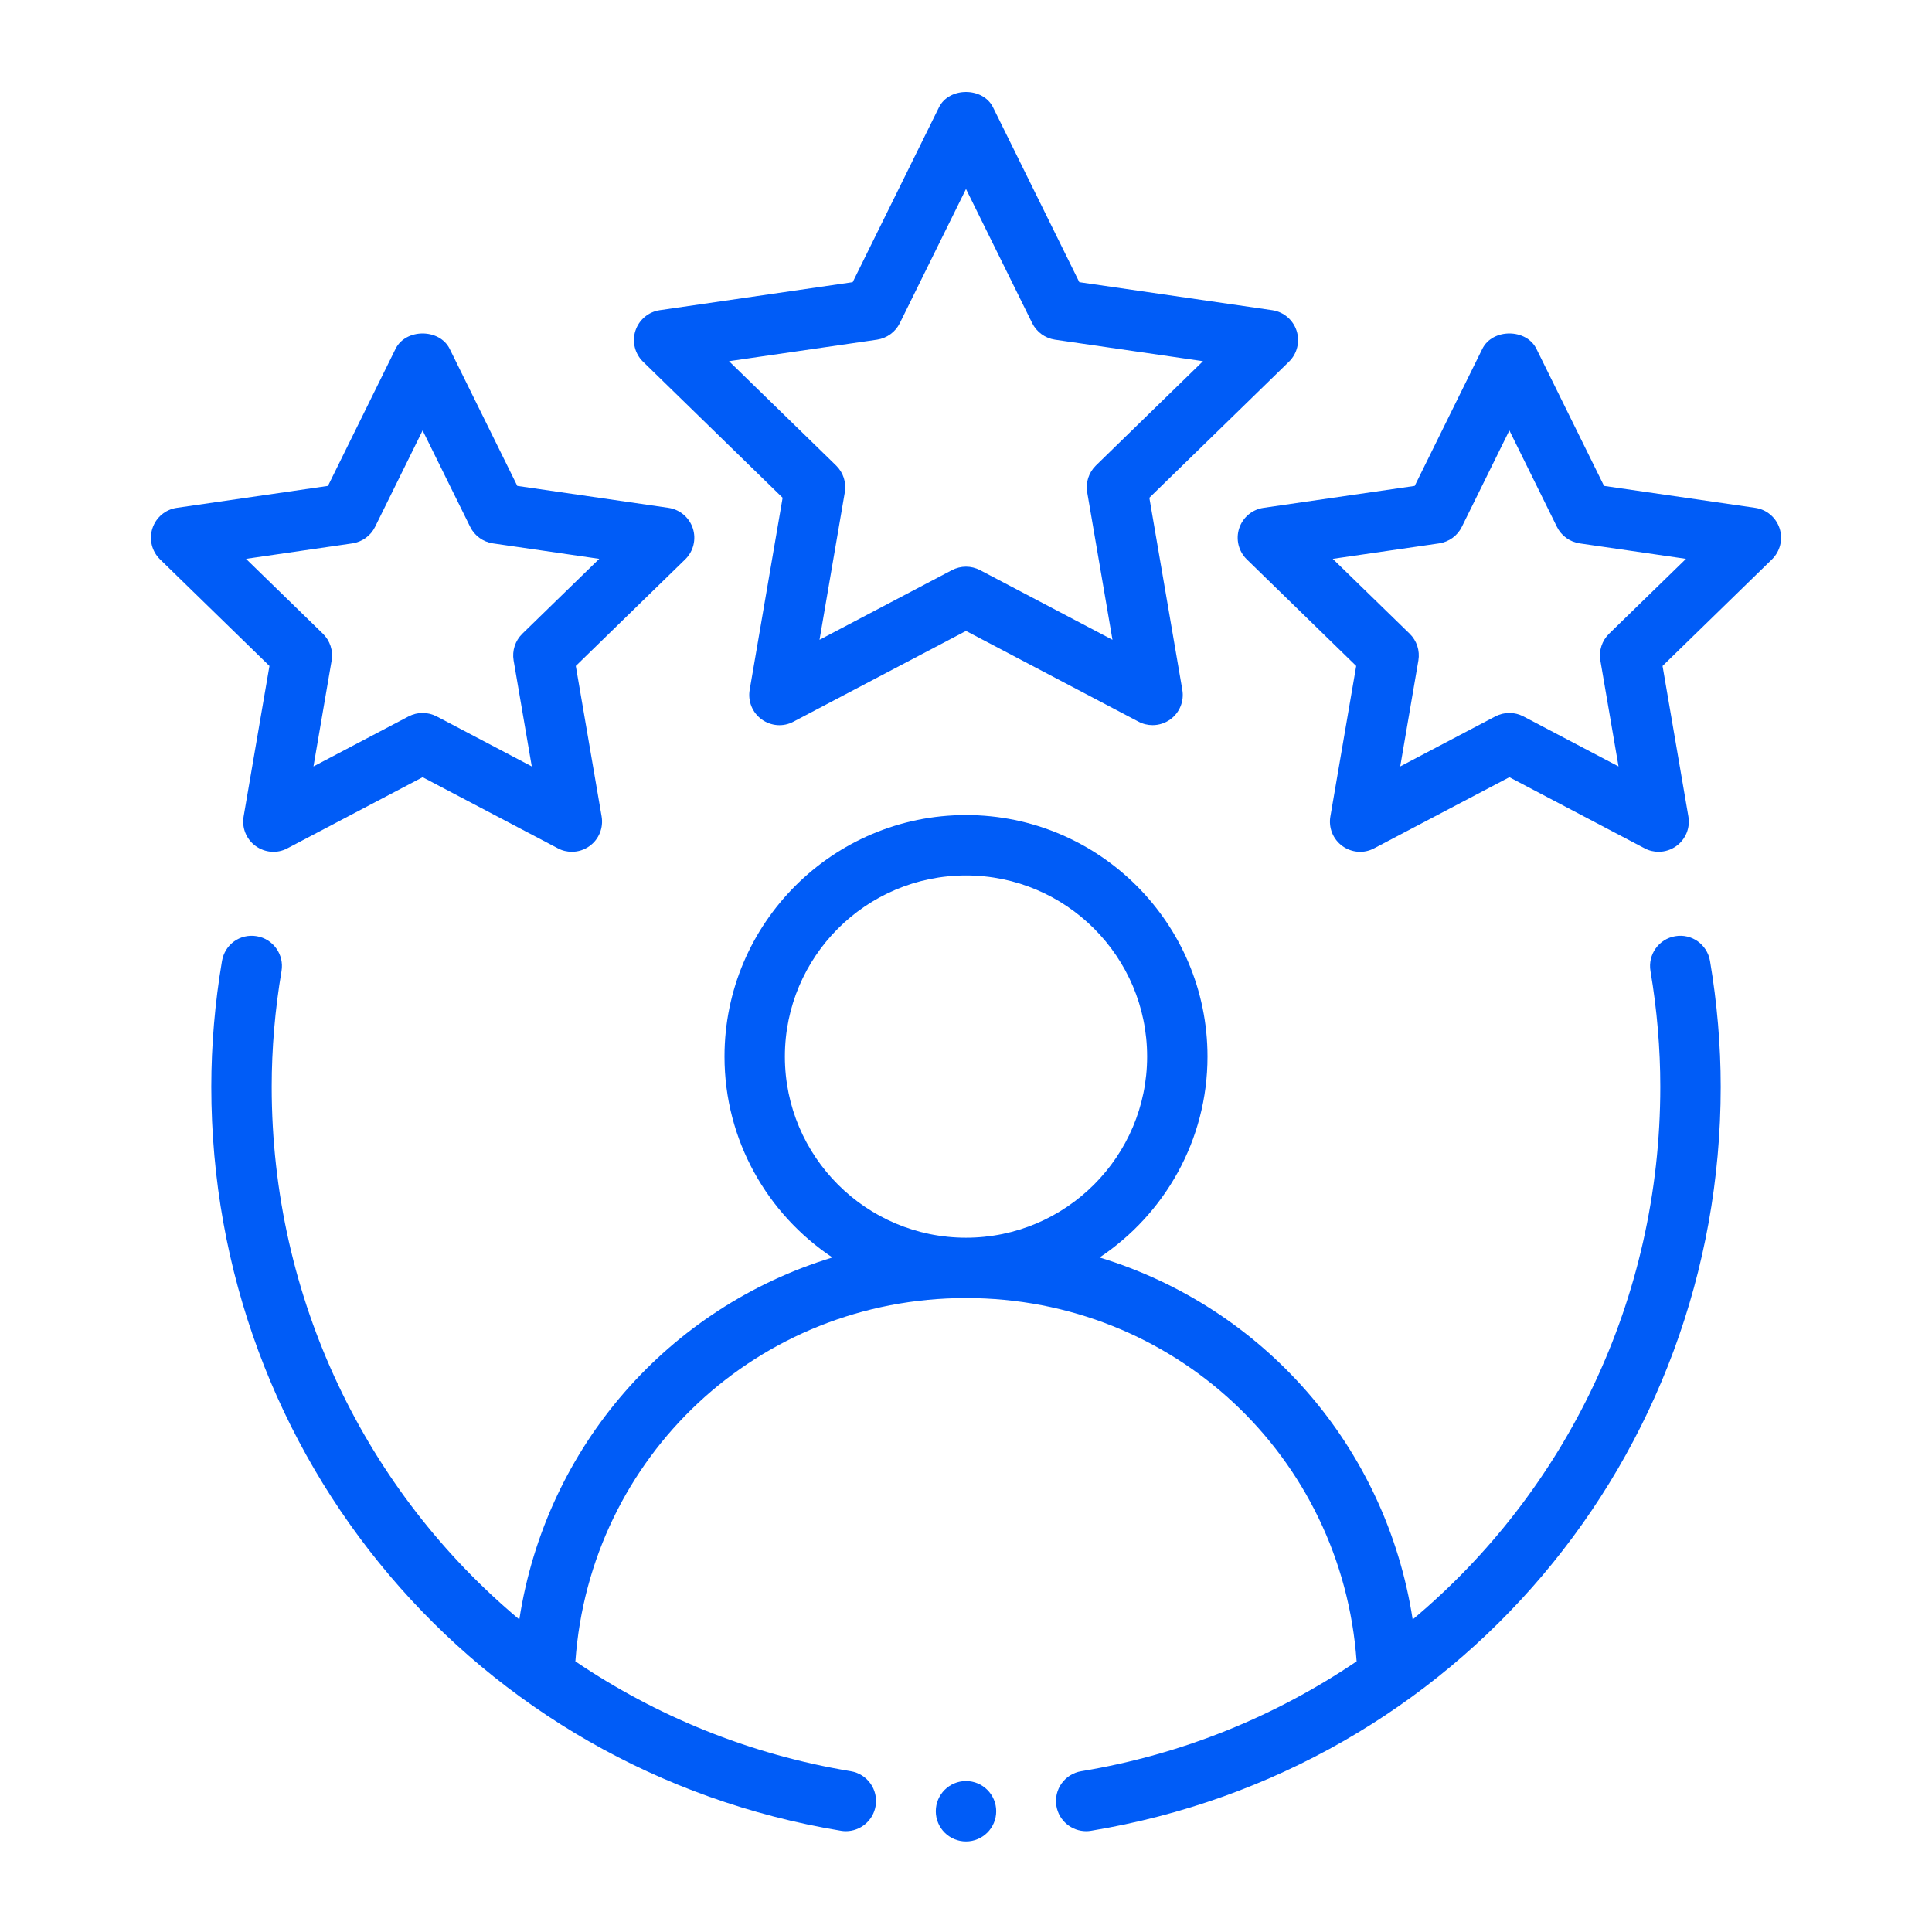
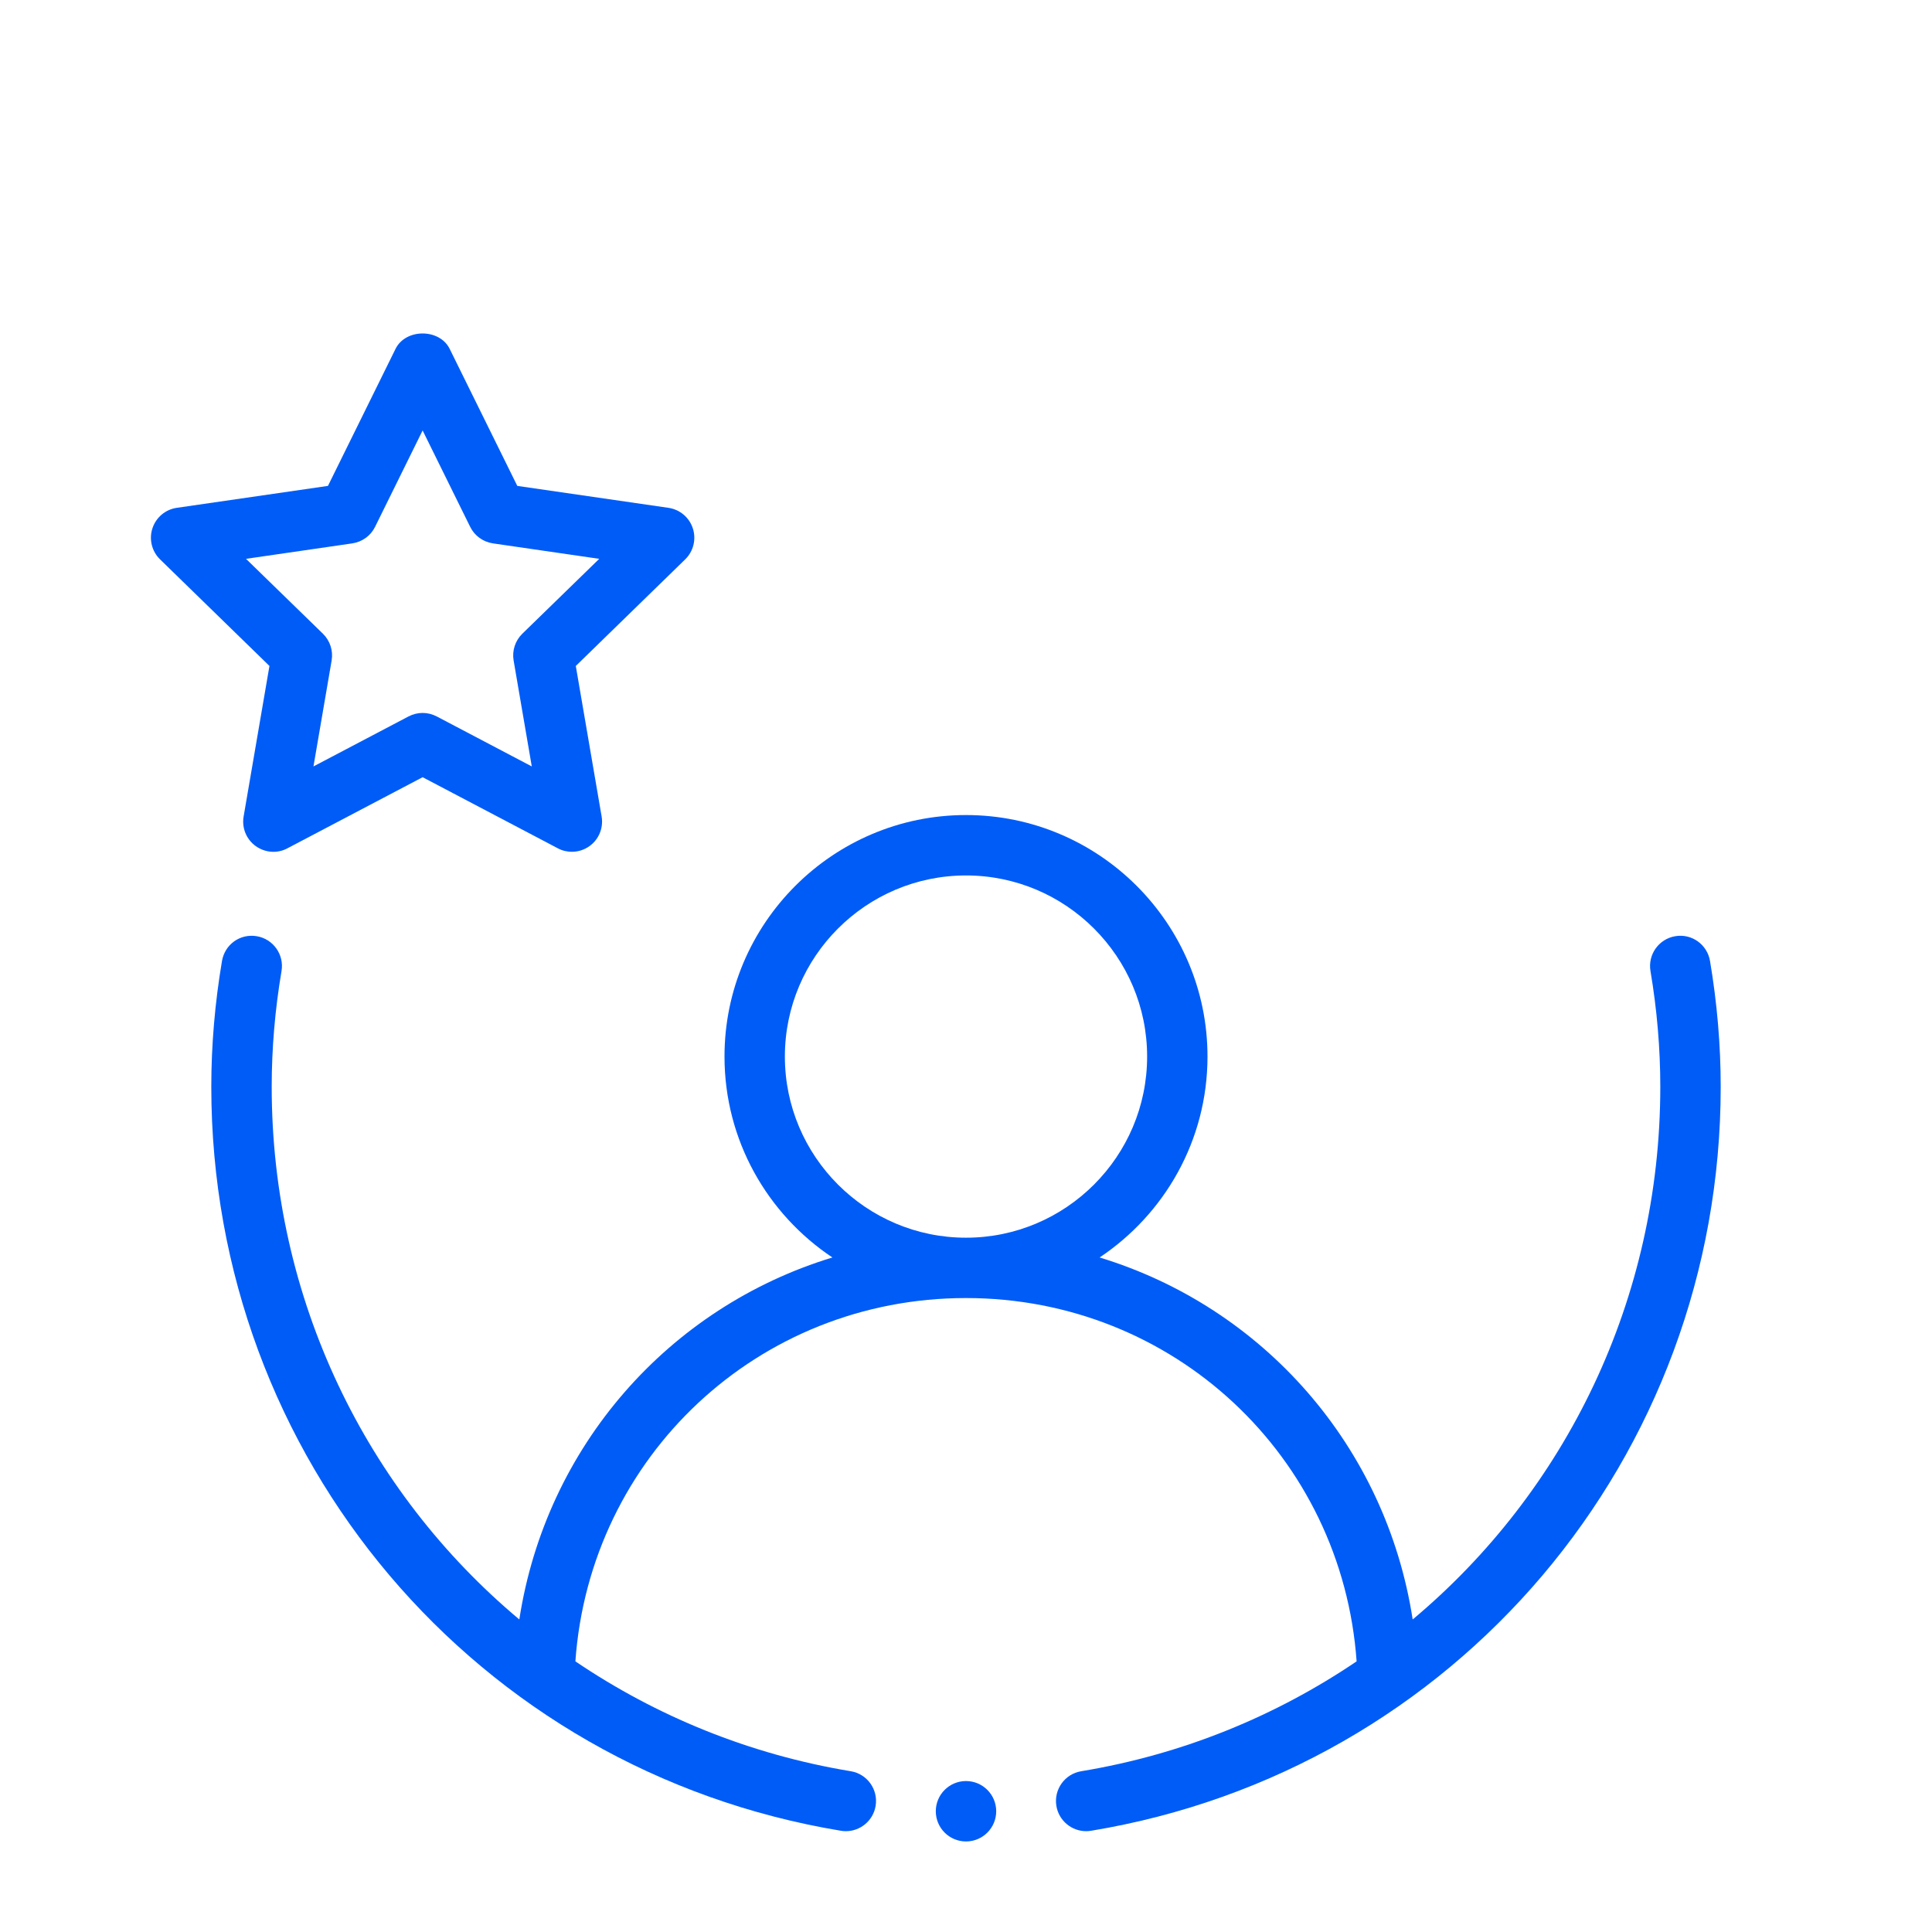
<svg xmlns="http://www.w3.org/2000/svg" width="60" height="60" viewBox="0 0 60 60" fill="none">
  <path fill-rule="evenodd" clip-rule="evenodd" d="M52.025 29.075C51.515 29.161 51.171 29.645 51.257 30.156C51.46 31.357 51.562 32.565 51.562 33.75C51.562 40.358 48.617 46.322 43.872 50.294C43.043 44.913 39.223 40.597 34.149 39.052C36.166 37.707 37.5 35.414 37.5 32.812C37.5 28.676 34.135 25.312 30 25.312C25.865 25.312 22.5 28.676 22.5 32.812C22.5 35.414 23.834 37.707 25.851 39.052C20.777 40.597 16.957 44.913 16.128 50.294C11.383 46.322 8.438 40.358 8.438 33.75C8.438 32.565 8.54 31.357 8.743 30.156C8.829 29.645 8.485 29.161 7.975 29.075C7.453 28.987 6.981 29.334 6.894 29.844C6.674 31.146 6.562 32.461 6.562 33.75C6.562 45.264 14.786 54.981 26.115 56.856C26.167 56.865 26.219 56.869 26.269 56.869C26.72 56.869 27.117 56.543 27.193 56.085C27.278 55.574 26.932 55.091 26.421 55.007C23.262 54.484 20.372 53.289 17.869 51.595C18.321 45.233 23.55 40.312 30 40.312C36.45 40.312 41.679 45.233 42.131 51.595C39.628 53.289 36.738 54.484 33.579 55.007C33.068 55.091 32.722 55.574 32.807 56.085C32.883 56.543 33.28 56.869 33.731 56.869C33.781 56.869 33.833 56.865 33.885 56.856C45.214 54.981 53.438 45.264 53.438 33.75C53.438 32.461 53.326 31.146 53.106 29.844C53.019 29.334 52.541 28.986 52.025 29.075ZM24.375 32.812C24.375 29.711 26.898 27.188 30 27.188C33.102 27.188 35.625 29.711 35.625 32.812C35.625 35.914 33.102 38.438 30 38.438C26.898 38.438 24.375 35.914 24.375 32.812Z" fill="#005CF7" />
-   <path fill-rule="evenodd" clip-rule="evenodd" d="M40.267 10.272C40.156 9.932 39.863 9.684 39.51 9.633L33.519 8.763L30.84 3.334C30.526 2.697 29.474 2.697 29.16 3.334L26.481 8.763L20.49 9.633C20.137 9.684 19.844 9.932 19.733 10.272C19.623 10.611 19.715 10.985 19.97 11.233L24.305 15.458L23.282 21.423C23.221 21.777 23.366 22.132 23.654 22.341C23.945 22.551 24.326 22.582 24.642 22.412L30 19.594L35.358 22.412C35.495 22.485 35.645 22.52 35.794 22.52C35.988 22.52 36.182 22.46 36.346 22.341C36.634 22.132 36.779 21.777 36.718 21.423L35.694 15.458L40.03 11.233C40.285 10.985 40.377 10.611 40.267 10.272ZM34.033 14.458C33.812 14.674 33.712 14.983 33.764 15.289L34.549 19.869L30.437 17.706C30.299 17.635 30.15 17.598 30 17.598C29.85 17.598 29.701 17.635 29.563 17.706L25.451 19.869L26.236 15.289C26.288 14.983 26.188 14.674 25.967 14.458L22.64 11.217L27.238 10.549C27.544 10.503 27.807 10.312 27.944 10.036L30 5.869L32.056 10.036C32.193 10.312 32.456 10.503 32.762 10.549L37.36 11.217L34.033 14.458Z" fill="#005CF7" />
  <path fill-rule="evenodd" clip-rule="evenodd" d="M7.566 25.356C7.505 25.71 7.65 26.065 7.939 26.274C8.23 26.484 8.612 26.514 8.926 26.345L13.125 24.137L17.324 26.345C17.461 26.419 17.611 26.453 17.76 26.453C17.954 26.453 18.148 26.393 18.311 26.274C18.6 26.065 18.744 25.71 18.684 25.356L17.882 20.682L21.28 17.371C21.535 17.122 21.627 16.749 21.517 16.41C21.406 16.069 21.113 15.822 20.759 15.771L16.065 15.09L13.965 10.834C13.65 10.197 12.599 10.197 12.284 10.834L10.185 15.09L5.49 15.771C5.137 15.822 4.844 16.069 4.733 16.41C4.623 16.749 4.715 17.122 4.97 17.371L8.368 20.682L7.566 25.356ZM7.64 17.355L10.942 16.875C11.248 16.829 11.512 16.639 11.648 16.362L13.125 13.368L14.602 16.362C14.738 16.639 15.002 16.829 15.308 16.875L18.61 17.355L16.22 19.682C16 19.898 15.899 20.207 15.951 20.513L16.515 23.802L13.562 22.249C13.424 22.178 13.275 22.141 13.125 22.141C12.975 22.141 12.826 22.178 12.688 22.249L9.735 23.802L10.299 20.513C10.351 20.207 10.25 19.898 10.03 19.682L7.64 17.355Z" fill="#005CF7" />
-   <path fill-rule="evenodd" clip-rule="evenodd" d="M54.51 15.771L49.815 15.09L47.715 10.834C47.401 10.197 46.349 10.197 46.035 10.834L43.935 15.09L39.24 15.771C38.887 15.822 38.594 16.069 38.483 16.41C38.373 16.749 38.465 17.122 38.72 17.371L42.118 20.682L41.316 25.356C41.255 25.71 41.4 26.065 41.688 26.274C41.979 26.484 42.361 26.514 42.676 26.345L46.875 24.137L51.074 26.345C51.211 26.419 51.361 26.453 51.51 26.453C51.704 26.453 51.898 26.393 52.061 26.274C52.35 26.065 52.495 25.71 52.434 25.356L51.632 20.682L55.03 17.371C55.285 17.122 55.377 16.749 55.267 16.41C55.156 16.069 54.863 15.822 54.51 15.771ZM49.97 19.682C49.75 19.898 49.649 20.207 49.701 20.513L50.265 23.802L47.312 22.249C47.174 22.178 47.025 22.141 46.875 22.141C46.725 22.141 46.576 22.178 46.438 22.249L43.485 23.802L44.049 20.513C44.101 20.207 44 19.898 43.78 19.682L41.39 17.355L44.692 16.875C44.998 16.829 45.262 16.639 45.398 16.362L46.875 13.368L48.352 16.362C48.488 16.639 48.752 16.829 49.058 16.875L52.36 17.355L49.97 19.682Z" fill="#005CF7" />
  <path d="M30 57.188C30.518 57.188 30.938 56.768 30.938 56.25C30.938 55.732 30.518 55.312 30 55.312C29.482 55.312 29.062 55.732 29.062 56.25C29.062 56.768 29.482 57.188 30 57.188Z" fill="#005CF7" />
</svg>